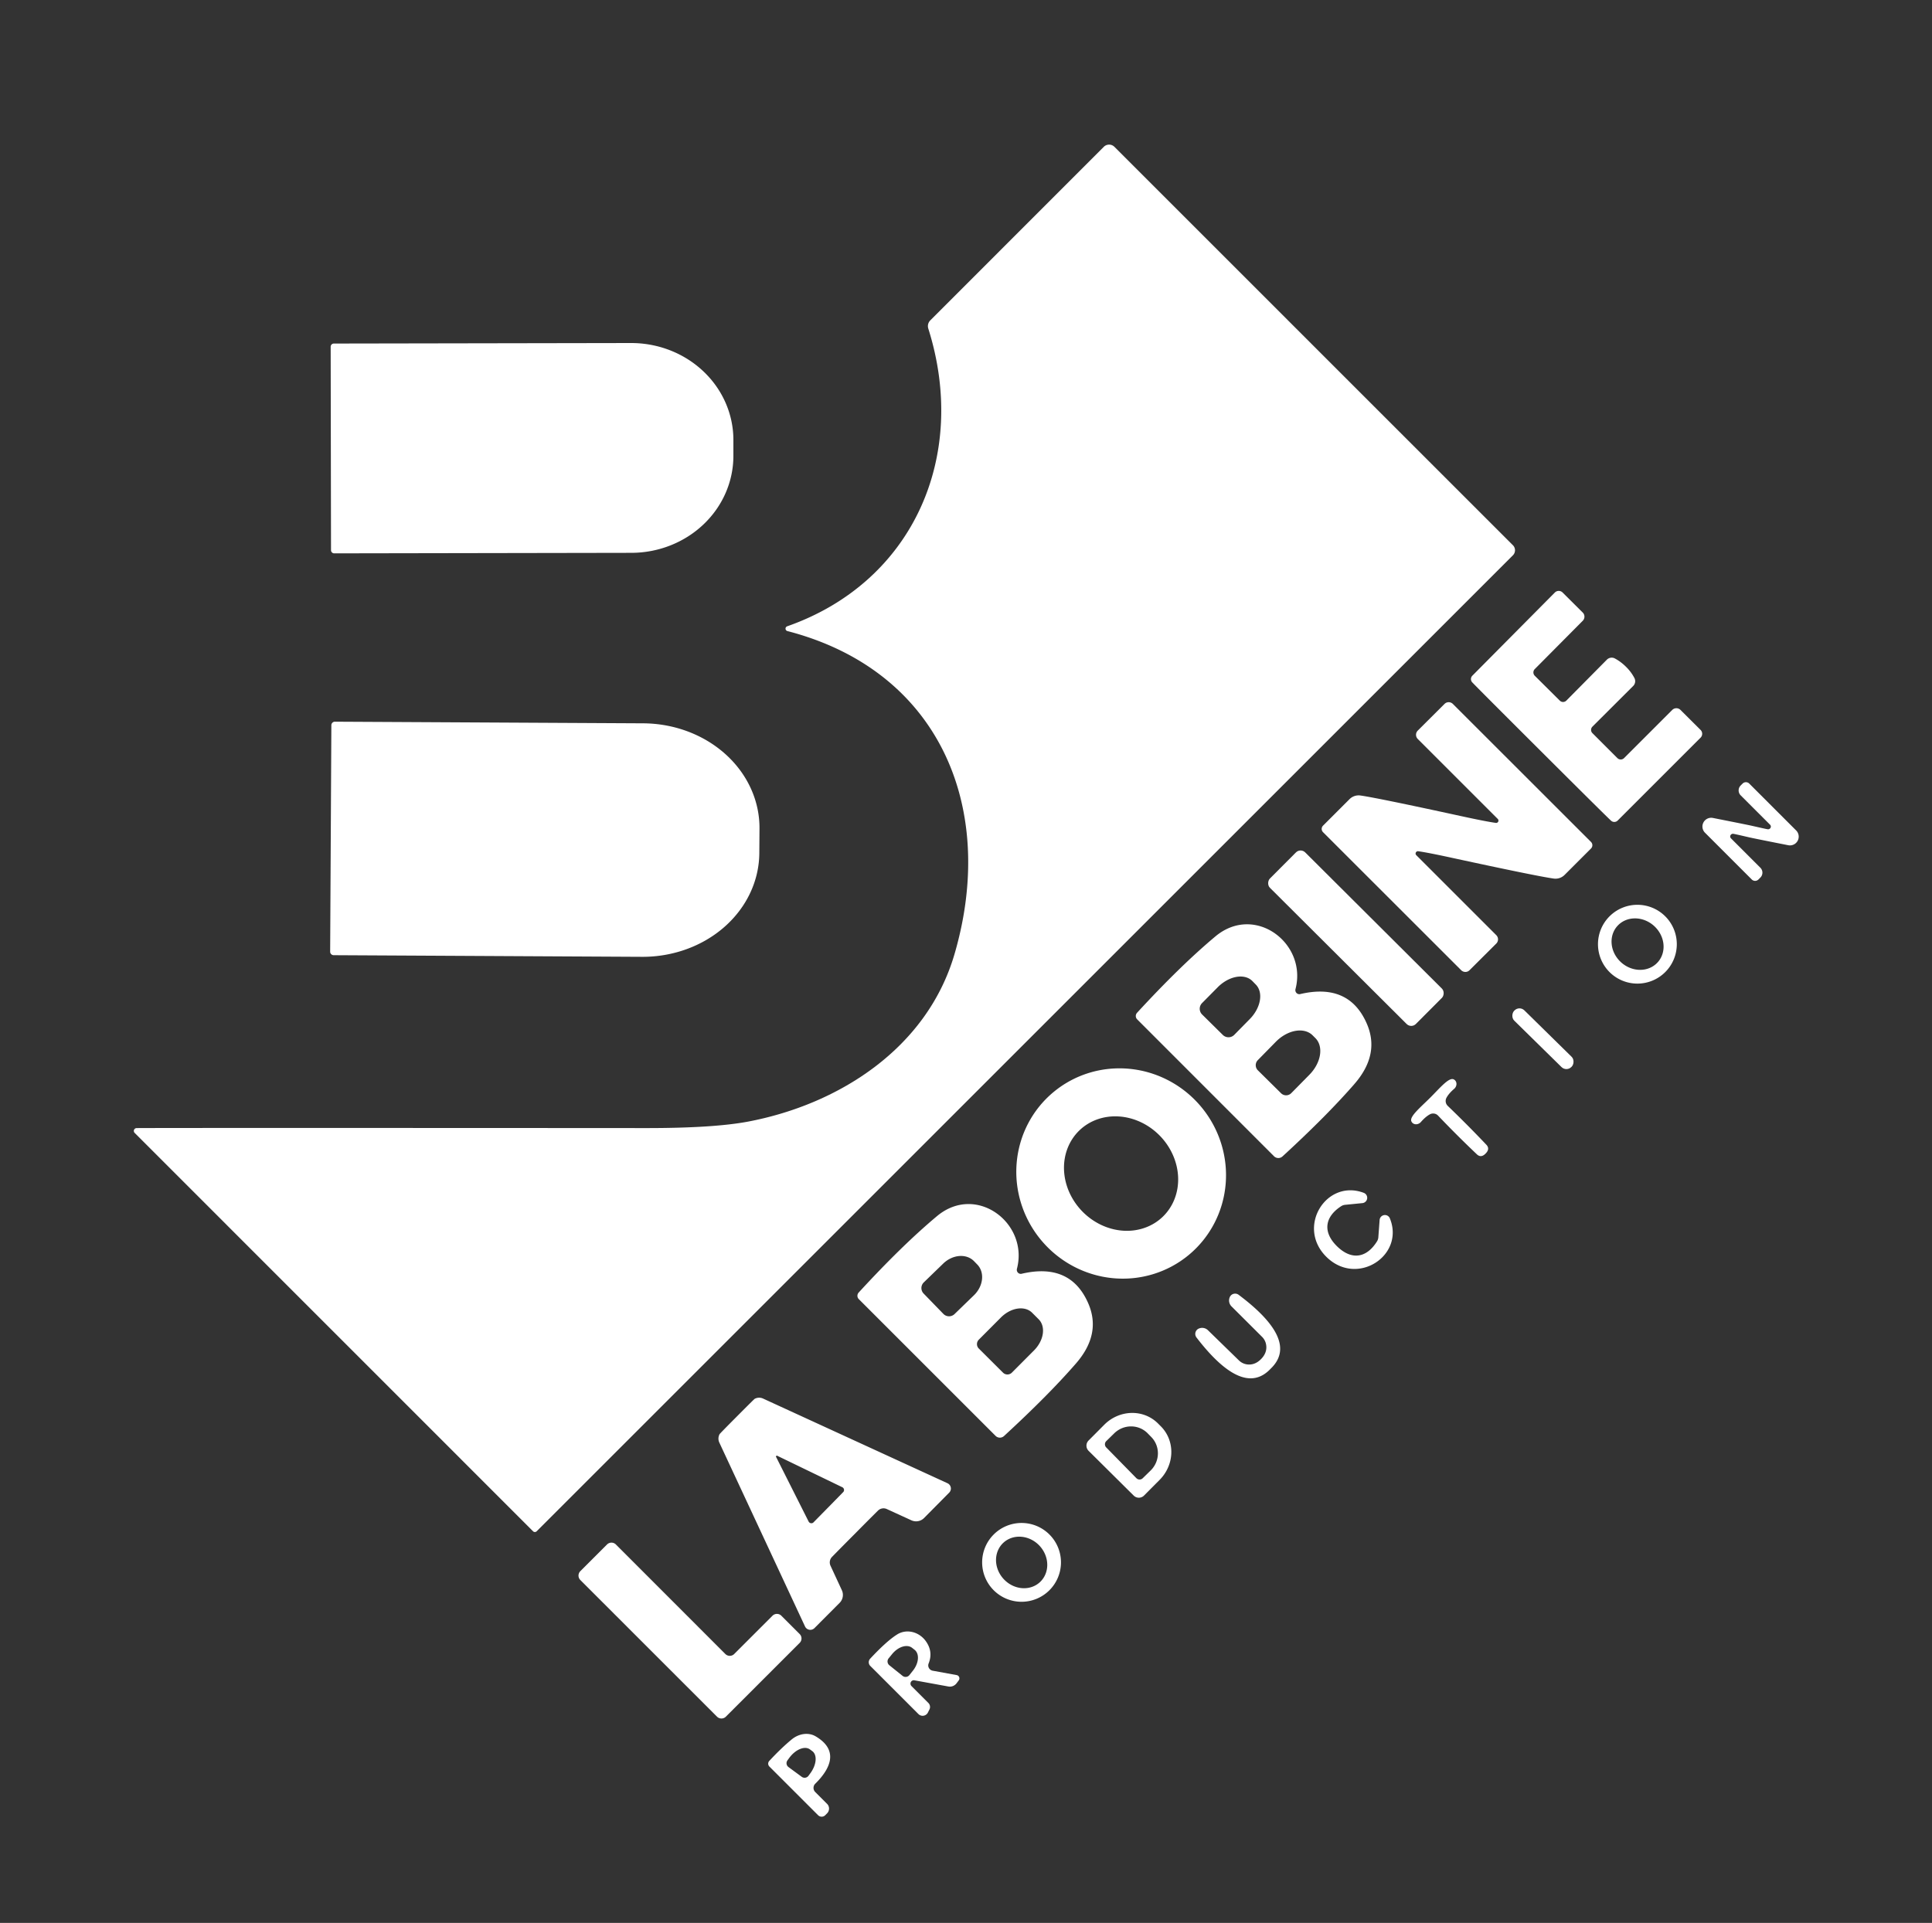
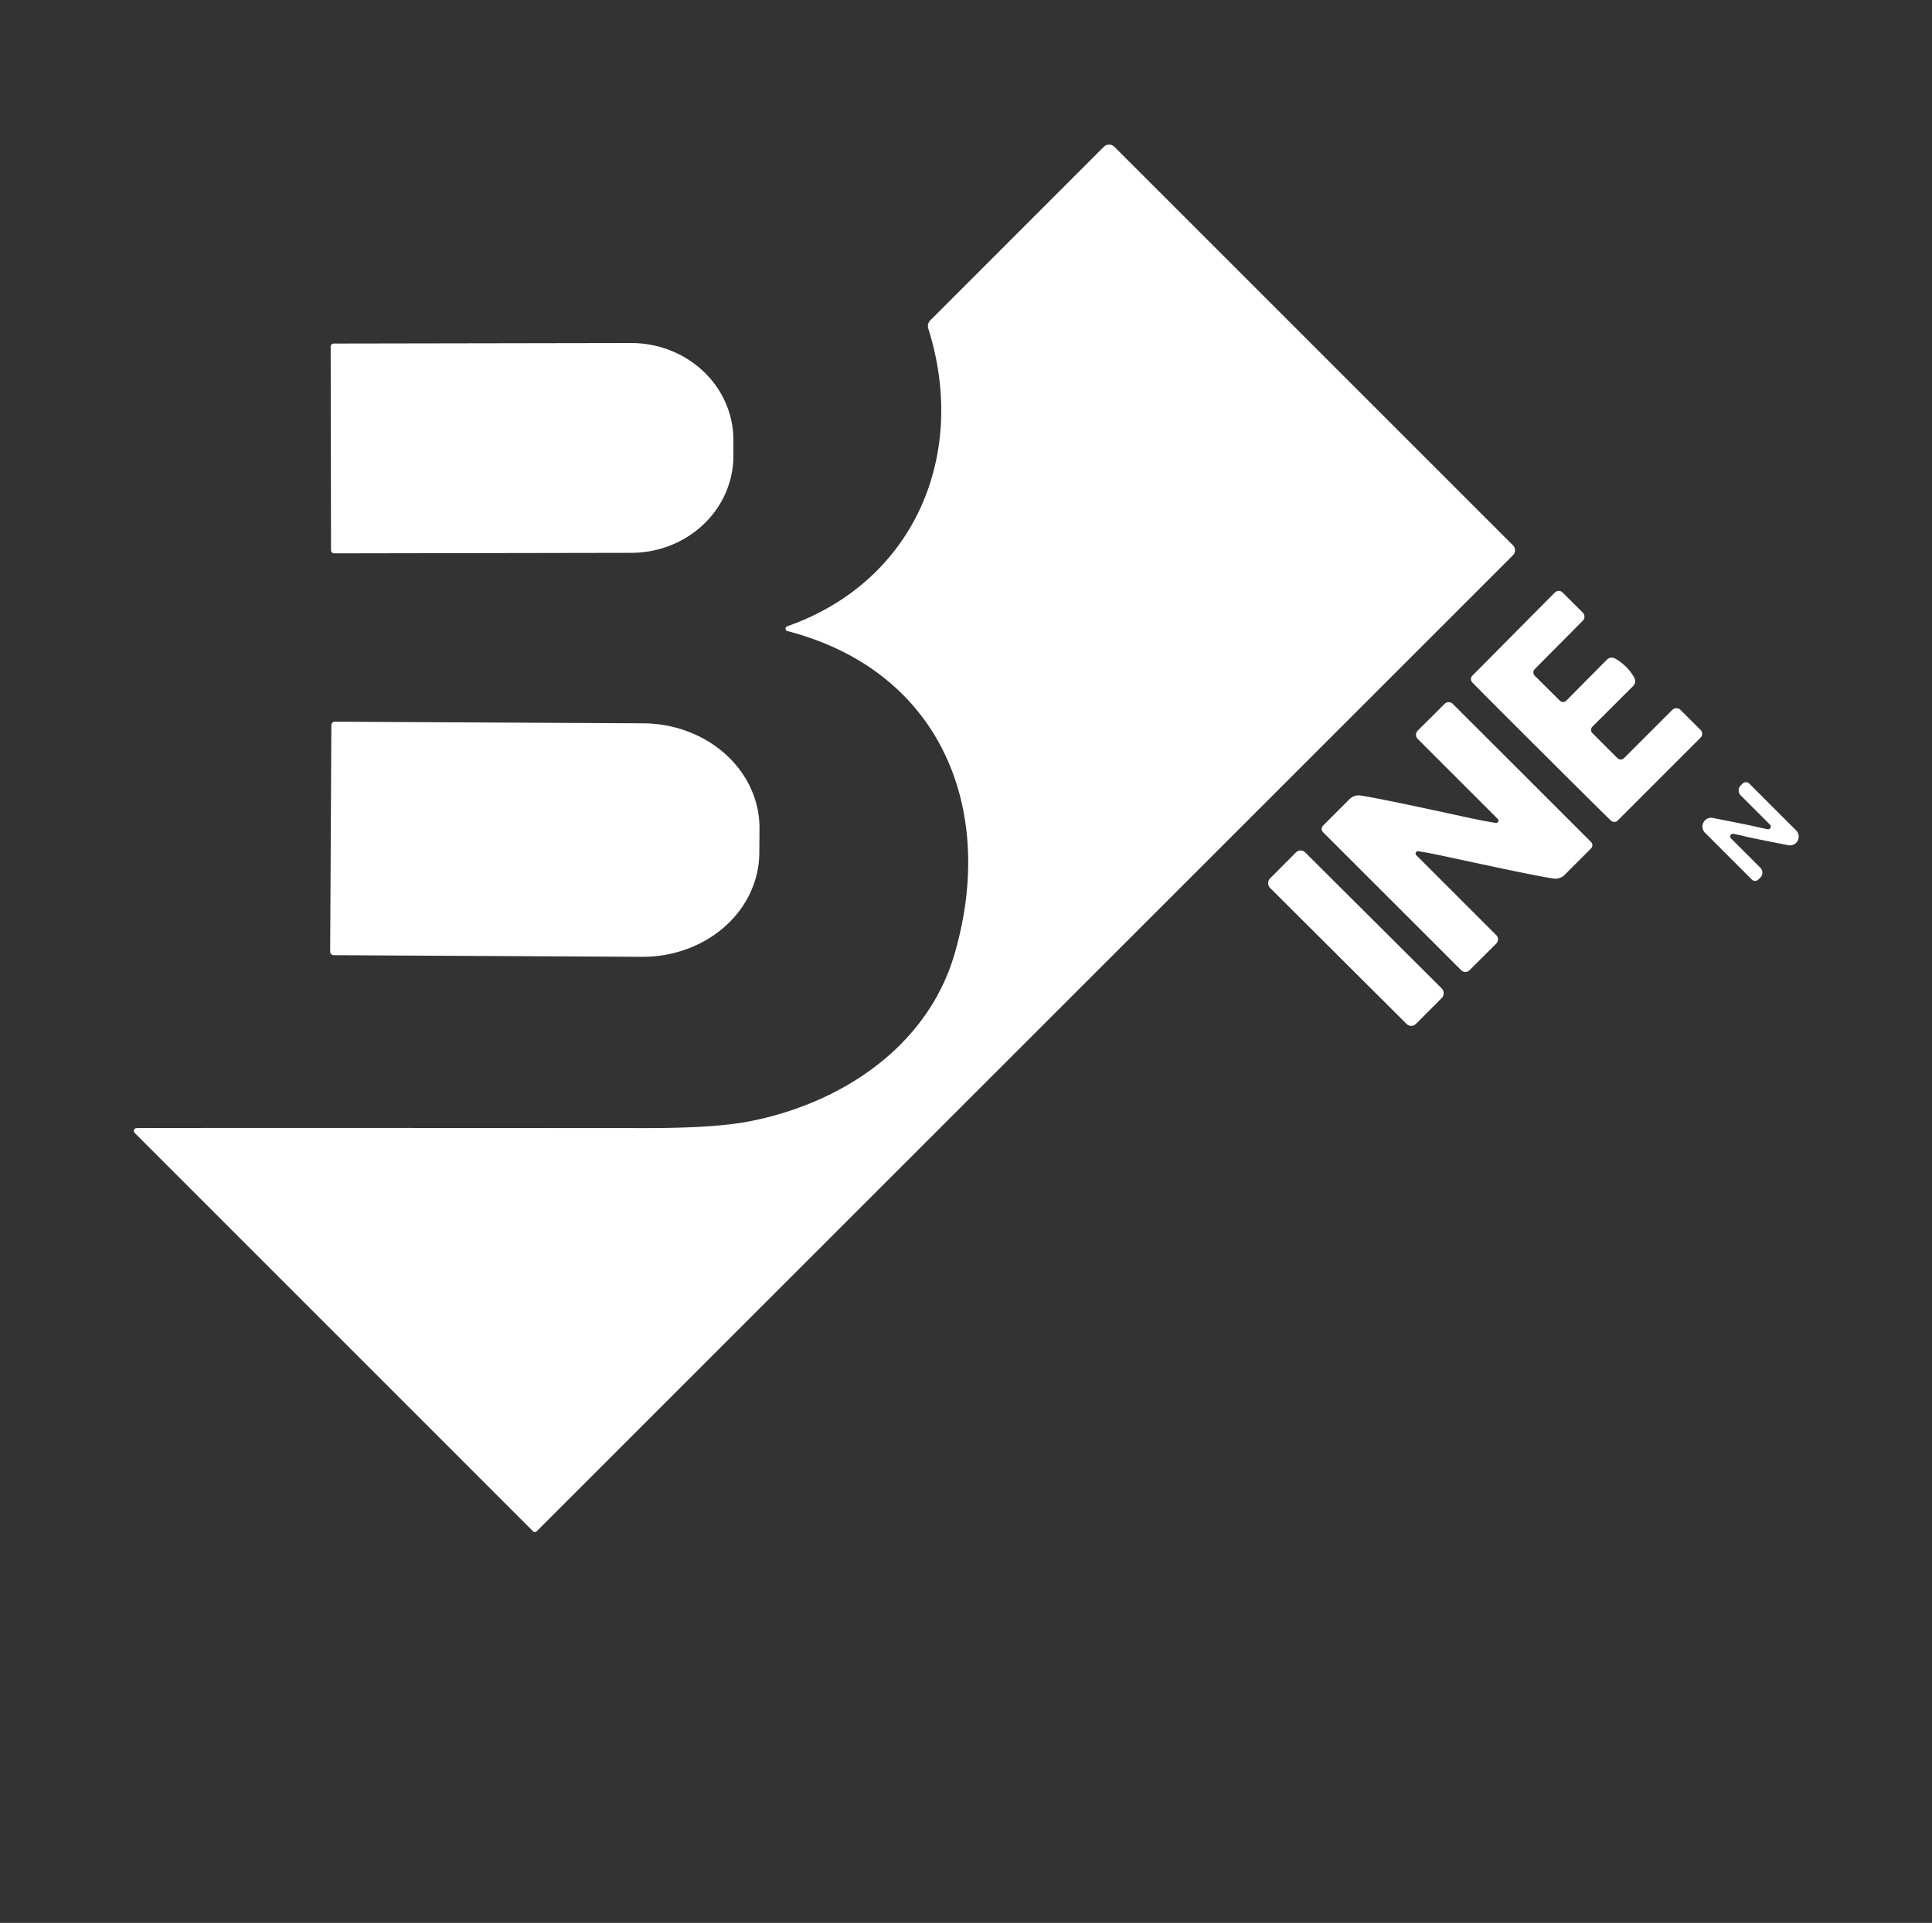
<svg xmlns="http://www.w3.org/2000/svg" viewBox="0 0 225 224">
  <rect x="0" y="0" width="225" height="224" fill="#333333" stroke="none" />
  <g fill="#fff">
    <path d="M15.91 131.41q6.71-.03 59.43 0 7.75 0 11.76-.75c10.67-2.02 20.87-8.6 24.06-19.51 4.96-16.96-1.67-33.03-19.47-37.64a.29.29 0 0 1-.02-.55c14.71-5.16 21.12-19.86 16.44-34.68a.95.95 0 0 1 .24-.97l20.2-20.21a.88.87-44.8 0 1 1.23 0l46.41 46.41a.83.83 0 0 1 0 1.18L62.5 178.38a.3.3 0 0 1-.42 0l-46.4-46.41a.33.33 0 0 1 .23-.56Zm22.6-91.02a.37.37 0 0 1 .37-.37l34.61-.06a11.9 11.29-.1 0 1 11.92 11.27v1.86A11.9 11.29-.1 0 1 73.53 64.4l-34.61.06a.37.37 0 0 1-.37-.37l-.04-23.7Zm150.86 37.29q.6.59.97 1.3a.79.79 0 0 1-.13.92l-4.76 4.75a.54.53-45.4 0 0 0 .75l2.91 2.91a.55.55 0 0 0 .78 0l5.61-5.61a.68.68 0 0 1 .96 0l2.34 2.33a.64.64 0 0 1 0 .9l-9.65 9.65a.56.56 0 0 1-.78.02q-.71-.66-8.11-8.04-7.39-7.37-8.06-8.08a.56.56 0 0 1 .02-.77l9.61-9.69a.64.64 0 0 1 .9 0l2.34 2.33a.68.68 0 0 1 .01.96l-5.59 5.63a.55.55 0 0 0 0 .78l2.92 2.9a.54.53-44.8 0 0 .75 0l4.73-4.78a.79.79 0 0 1 .92-.14q.71.38 1.31.98Zm-19.16 17.4q2.85.62 4 .78a.27.27 0 0 0 .23-.45l-9.33-9.33a.69.69 0 0 1 0-.97l3.12-3.11a.69.68 44.7 0 1 .97 0l16.09 16.08a.54.54 0 0 1 0 .76l-3.09 3.09a1.5 1.49 26.6 0 1-1.28.41q-1.99-.28-11.77-2.4-2.84-.62-3.99-.78a.27.27 0 0 0-.23.45l9.33 9.33a.69.69 0 0 1 0 .97l-3.12 3.11a.69.68 44.7 0 1-.97 0l-16.09-16.08a.54.54 0 0 1 0-.76l3.09-3.09a1.5 1.49 26.6 0 1 1.28-.42q1.98.28 11.76 2.41Z" />
    <path d="M38.59 84.48a.41.41 0 0 1 .41-.41l35.91.19A13.6 12.17.3 0 1 88.45 96.5l-.02 2.86a13.6 12.17.3 0 1-13.66 12.1l-35.91-.19a.41.41 0 0 1-.41-.41l.14-26.38ZM204.04 96.2q1.49.34 1.82.4a.32.31-17.3 0 0 .28-.53l-3.42-3.42a.81.81 0 0 1 0-1.15l.22-.22a.55.55 0 0 1 .78 0l5.46 5.46a1.02 1.02 0 0 1-.92 1.72q-3.95-.78-4.56-.92-1.5-.35-1.83-.41a.32.31-17.3 0 0-.28.53l3.42 3.42a.81.81 0 0 1 0 1.15l-.22.22a.55.55 0 0 1-.78 0l-5.46-5.46a1.02 1.02 0 0 1 .92-1.71q3.95.78 4.57.92Z" />
    <rect width="24" height="5.82" x="-12" y="-2.91" rx=".76" transform="rotate(44.9 -53.296 245.73)" />
-     <path d="M195.28 109.99a4.59 4.59 0 0 1-4.59 4.59 4.59 4.59 0 0 1-4.59-4.59 4.59 4.59 0 0 1 4.59-4.59 4.59 4.59 0 0 1 4.59 4.59Zm-6.922-2.12a3.16 2.86-138.1 0 0 .442 4.239 3.16 2.86-138.1 0 0 4.262-.019 3.16 2.86-138.1 0 0-.442-4.239 3.16 2.86-138.1 0 0-4.262.019Zm-37.488 7.36a.47.46-89.2 0 0 .55.57q5.63-1.32 7.72 3.36 1.63 3.63-1.41 7.12-3.22 3.7-8.37 8.43a.72.71 45.9 0 1-.99-.02l-15.93-15.94a.56.55-46.9 0 1-.02-.77q5.07-5.51 9.14-8.91c4.59-3.82 10.71.83 9.31 6.16ZM140 118.18l2.41 2.38a.94.94 0 0 0 1.33-.01l1.81-1.84a3.36 2.35-45.4 0 0 .68-4.04l-.39-.4a3.36 2.35-45.4 0 0-4.04.75l-1.81 1.83a.94.94 0 0 0 .01 1.33Zm6.49 6.5 2.7 2.67a.84.84 0 0 0 1.19-.01l2.11-2.14a3.53 2.51-45.4 0 0 .69-4.28l-.32-.32a3.53 2.51-45.4 0 0-4.27.75l-2.11 2.15a.84.84 0 0 0 .01 1.18Z" />
-     <rect width="9.34" height="1.68" x="-4.67" y="-.84" rx=".81" transform="rotate(44.5 -58.037 280.11)" />
-     <path d="M122.694 127.213a12.33 12.13-129.7 0 1 17.209 1.739 12.33 12.13-129.7 0 1-1.457 17.235 12.33 12.13-129.7 0 1-17.209-1.739 12.33 12.13-129.7 0 1 1.457-17.235Zm2.993 4.486a6.99 6.31-134.2 0 0 .35 9.41 6.99 6.31-134.2 0 0 9.396.612 6.99 6.31-134.2 0 0-.35-9.41 6.99 6.31-134.2 0 0-9.396-.612Zm47.323 2.681q-.53.54-1.01.09-2.32-2.2-4.53-4.52a.8.79-36.5 0 0-.95-.14q-.51.28-1.05.9a.69.61-36 0 1-1.11-.11c-.21-.56 1.12-1.65 2.18-2.71 1.07-1.06 2.15-2.38 2.72-2.17a.69.61-53.9 0 1 .1 1.11q-.62.53-.9 1.04a.8.79-53.4 0 0 .14.95q2.31 2.22 4.51 4.54.44.48-.1 1.02Zm-17.3 10.8c1.7 1.66 3.45 1.37 4.66-.58a1.07 1 64.8 0 0 .15-.46l.15-2.03a.62.62 0 0 1 1.19-.19c1.77 4.32-3.8 8-7.37 4.51-3.57-3.5-.01-9.14 4.35-7.47a.62.62 0 0 1-.17 1.19l-2.03.2a1.07 1 24 0 0-.45.16c-1.92 1.25-2.17 3.01-.48 4.67Z" />
-     <path d="M118.98 148.38q5.63-1.32 7.72 3.36 1.63 3.63-1.41 7.11-3.22 3.7-8.36 8.43a.71.71 0 0 1-.99-.02l-15.92-15.92a.56.55-46.9 0 1-.02-.77q5.06-5.51 9.13-8.91c4.58-3.82 10.7.83 9.3 6.15a.47.46-89.2 0 0 .55.57Zm-11.41 2.31 2.29 2.36a.92.92 0 0 0 1.3.03l2.27-2.2a2.77 2.3-44.1 0 0 .38-3.58l-.37-.38a2.77 2.3-44.1 0 0-3.59.27l-2.26 2.19a.92.92 0 0 0-.02 1.31Zm6.42 6.4 2.82 2.81a.73.73 0 0 0 1.03 0l2.58-2.59a2.95 2.18-45.1 0 0 .54-3.63l-.76-.76a2.95 2.18-45.1 0 0-3.63.55l-2.58 2.59a.73.73 0 0 0 0 1.03Zm34 2.34q-3.21 3.45-8.65-3.63a.68.68 0 0 1 .2-1l.02-.01a.97.97 0 0 1 1.12.17l3.59 3.5a1.69 1.67-20.1 0 0 1.07.49q.84.06 1.52-.63.69-.7.61-1.54a1.69 1.67-70.7 0 0-.5-1.06l-3.55-3.54a.97.97 0 0 1-.18-1.12l.01-.02a.68.68 0 0 1 1-.21q7.14 5.35 3.74 8.6Zm-48.42 19.23q-1.36 1.36-2.67 2.7a.92.92 0 0 0-.18 1.03l1.32 2.85a1.31 1.31 0 0 1-.26 1.48l-2.93 2.94a.68.68 0 0 1-1.1-.2l-9.98-21.42a1.1 1.08-43.8 0 1 .03-.97q.03-.07 2.03-2.08 2-2.01 2.06-2.04a1.1 1.08-46.5 0 1 .98-.03l21.47 9.86a.68.68 0 0 1 .2 1.1l-2.92 2.95a1.31 1.31 0 0 1-1.48.27l-2.86-1.31a.92.92 0 0 0-1.03.18q-1.33 1.32-2.68 2.69Zm-3.1-3.08q1.73-1.76 1.76-1.8a.36.36 0 0 0-.13-.53l-7.61-3.68a.05.04-50.4 0 0-.06.01q-.01.01-.02.03-.02.01-.03.02a.05.04-40.5 0 0-.01.06l3.8 7.55a.36.36 0 0 0 .54.13l1.76-1.79Zm30.31-6.57a.85.85 0 0 1 0-1.21l1.82-1.83a4.52 4.31-45.2 0 1 6.24-.17l.34.34a4.52 4.31-45.2 0 1-.12 6.24l-1.83 1.84a.85.85 0 0 1-1.2 0l-5.25-5.21Zm2.05-.4 3.51 3.58a.52.52 0 0 0 .74.01l.93-.91a2.78 2.73-44.4 0 0 .07-3.89l-.42-.43a2.78 2.73-44.4 0 0-3.89-.01l-.93.91a.52.52 0 0 0-.01.74ZM123.56 182a4.59 4.59 0 0 1-4.59 4.59 4.59 4.59 0 0 1-4.59-4.59 4.59 4.59 0 0 1 4.59-4.59 4.59 4.59 0 0 1 4.59 4.59Zm-6.719-2.275a3.13 2.85-133.1 0 0 .058 4.232 3.13 2.85-133.1 0 0 4.22.338 3.13 2.85-133.1 0 0-.058-4.232 3.13 2.85-133.1 0 0-4.22-.338ZM83.5 199.97l-15.91-15.91a.73.73 0 0 1 0-1.04l3.1-3.1a.73.73 0 0 1 1.04 0l12.74 12.75a.73.73 0 0 0 1.04 0l4.45-4.45a.73.73 0 0 1 1.04 0l2.13 2.13a.73.73 0 0 1-.01 1.04l-8.58 8.58a.73.73 0 0 1-1.04 0Zm23-4.23a.4.39 72.8 0 0-.35.67l1.96 1.96a.66.66 0 0 1 .12.79l-.17.34a.69.69 0 0 1-1.1.17l-5.61-5.61a.61.6-46 0 1-.01-.84q1.95-2.09 3.17-2.84a2.59 2.39 55.3 0 1 3.26.73q.94 1.25.38 2.66a.63.62 16.3 0 0 .47.85l2.79.51a.39.39 0 0 1 .25.61l-.24.32a.98.97-67.2 0 1-.97.4l-3.95-.72Zm-2.92-1.75 1.53 1.23a.57.57 0 0 0 .8-.09l.39-.49a2.04 1.37-51.1 0 0 .22-2.45l-.28-.22a2.04 1.37-51.1 0 0-2.35.72l-.4.49a.57.57 0 0 0 .09.81Zm-8.64 14.76 1.38 1.38a.79.78-45.3 0 1 0 1.11l-.21.21a.59.59 0 0 1-.84 0l-5.66-5.66a.47.47 0 0 1-.02-.66q1.38-1.49 2.63-2.52a2.62 2.24-47.7 0 1 2.76-.35c2.76 1.62 1.73 3.79-.04 5.53a.68.68 0 0 0 0 .96Zm-3.12-2.91 1.55 1.14a.56.56 0 0 0 .78-.11l.22-.3a2.21 1.35-53.5 0 0 .23-2.58l-.27-.2a2.21 1.35-53.5 0 0-2.4.97l-.22.3a.56.56 0 0 0 .11.78Z" />
  </g>
</svg>